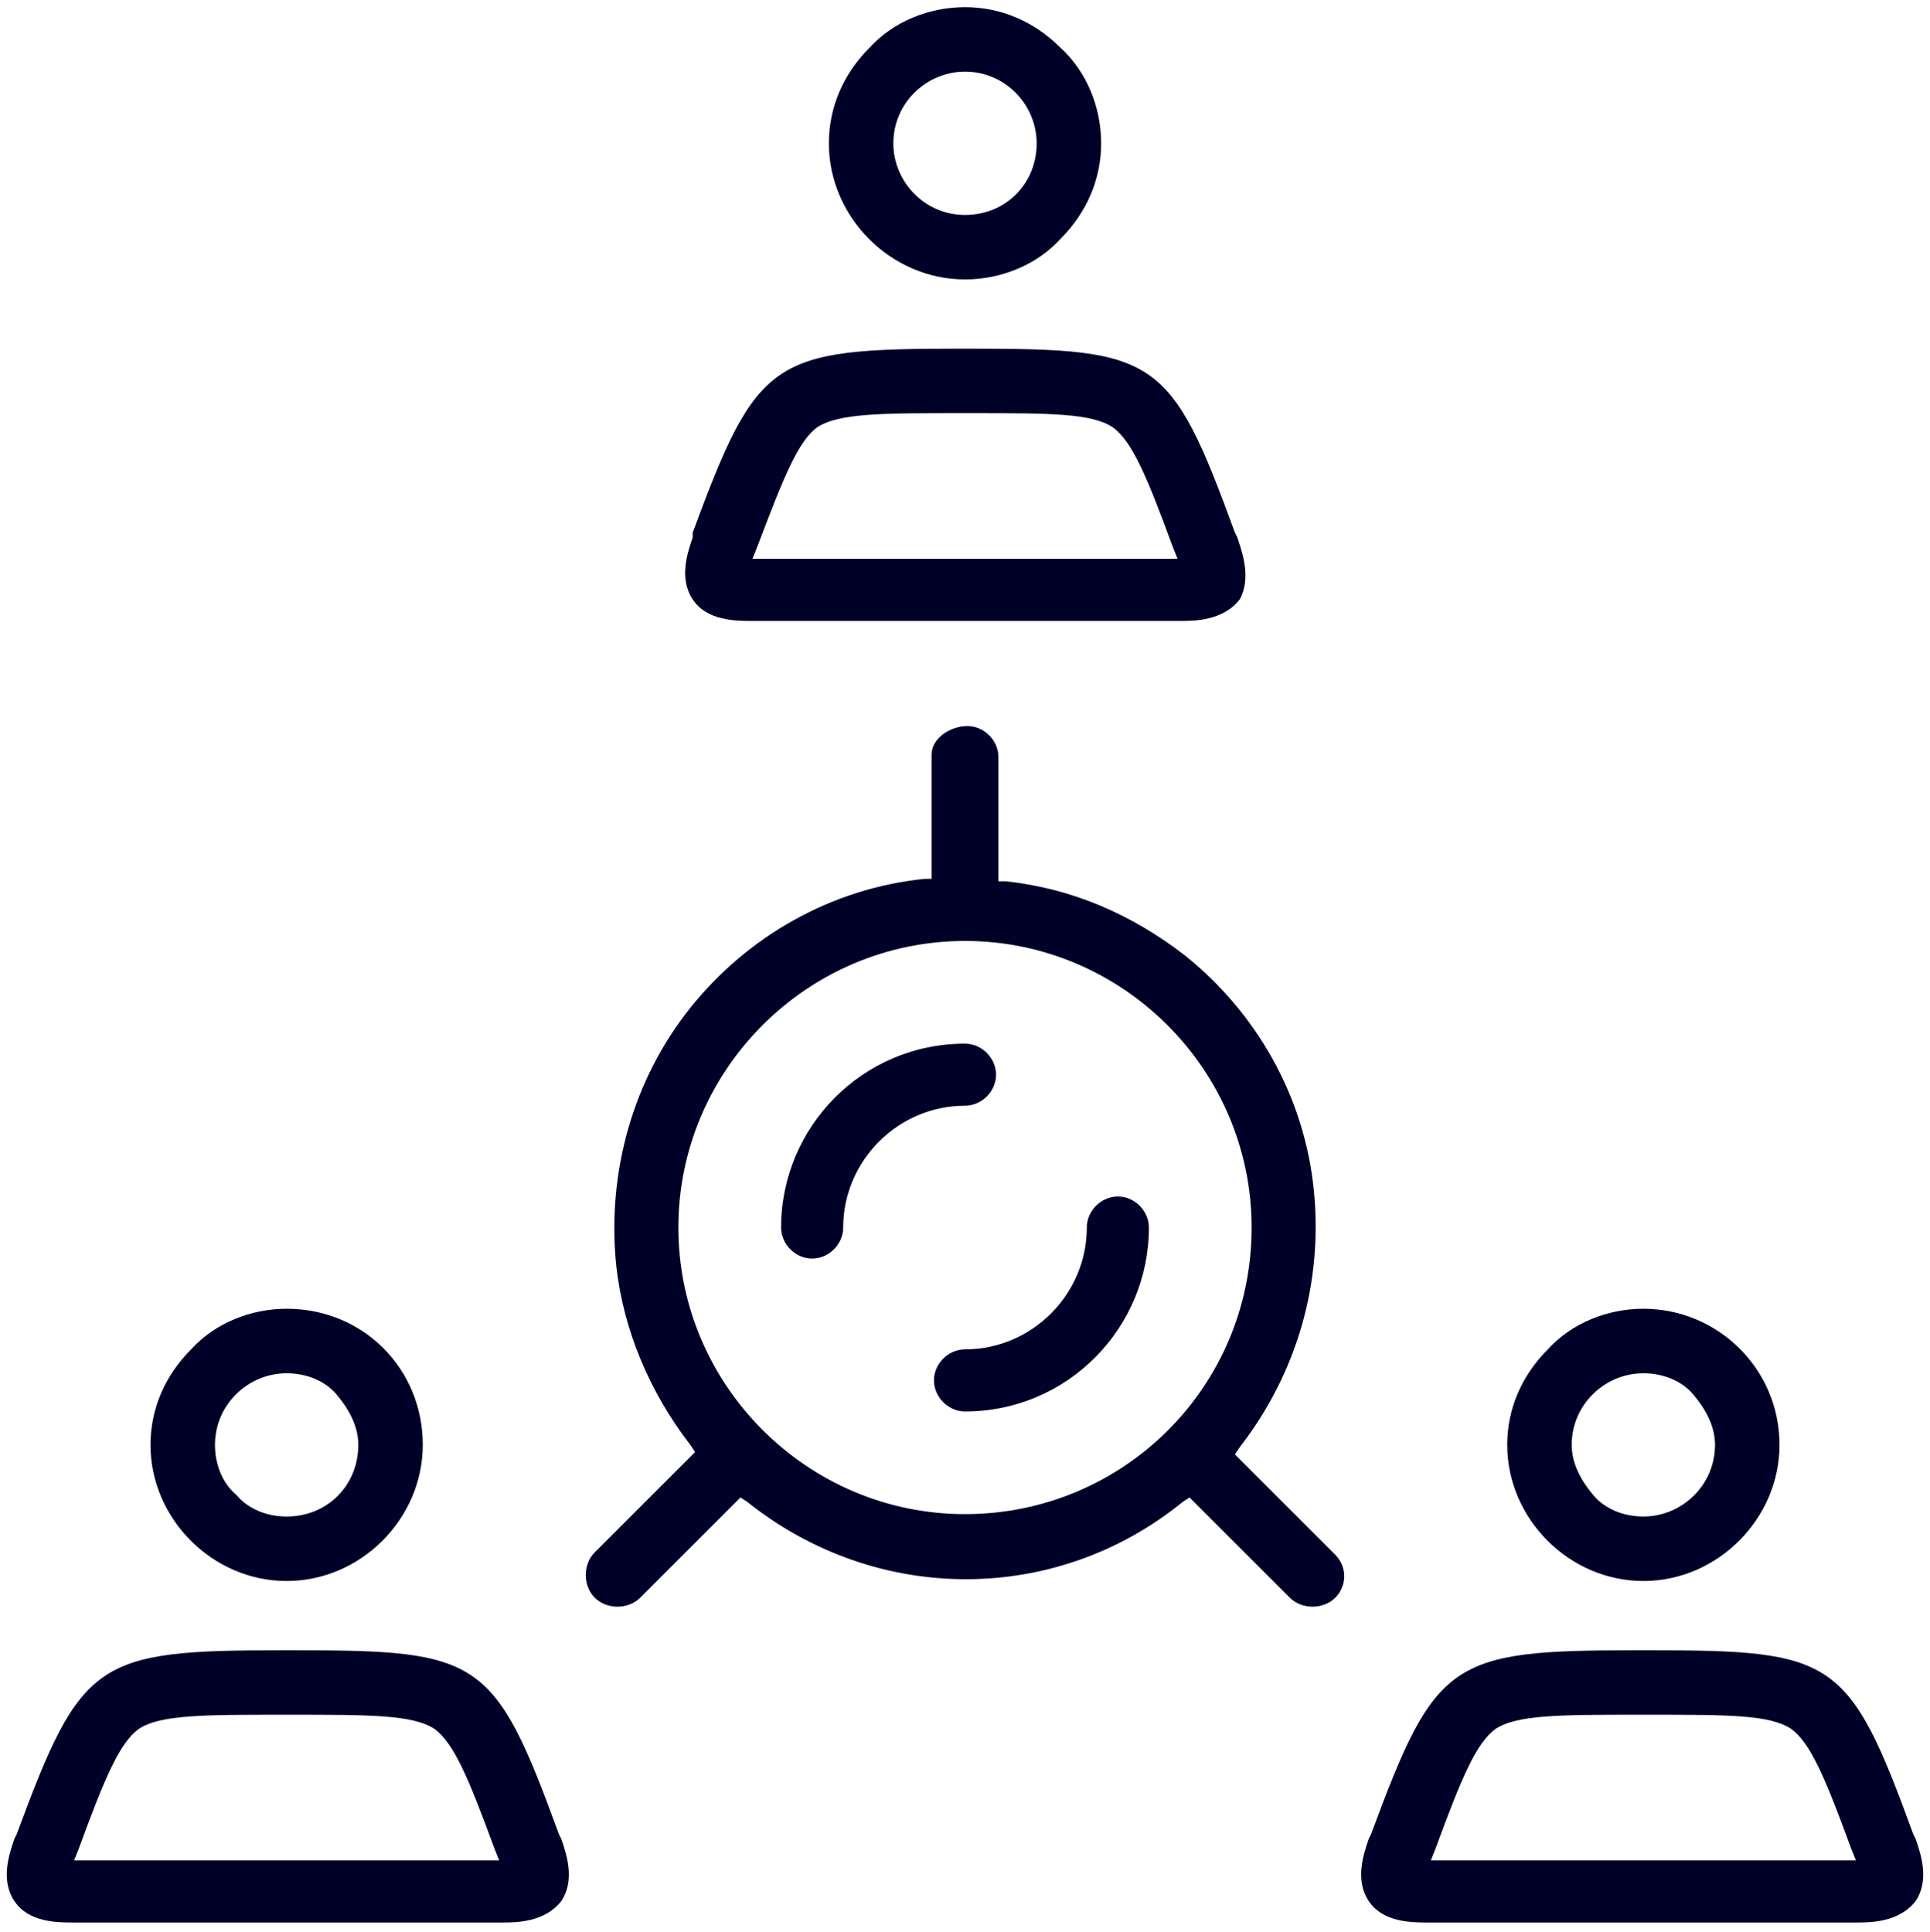
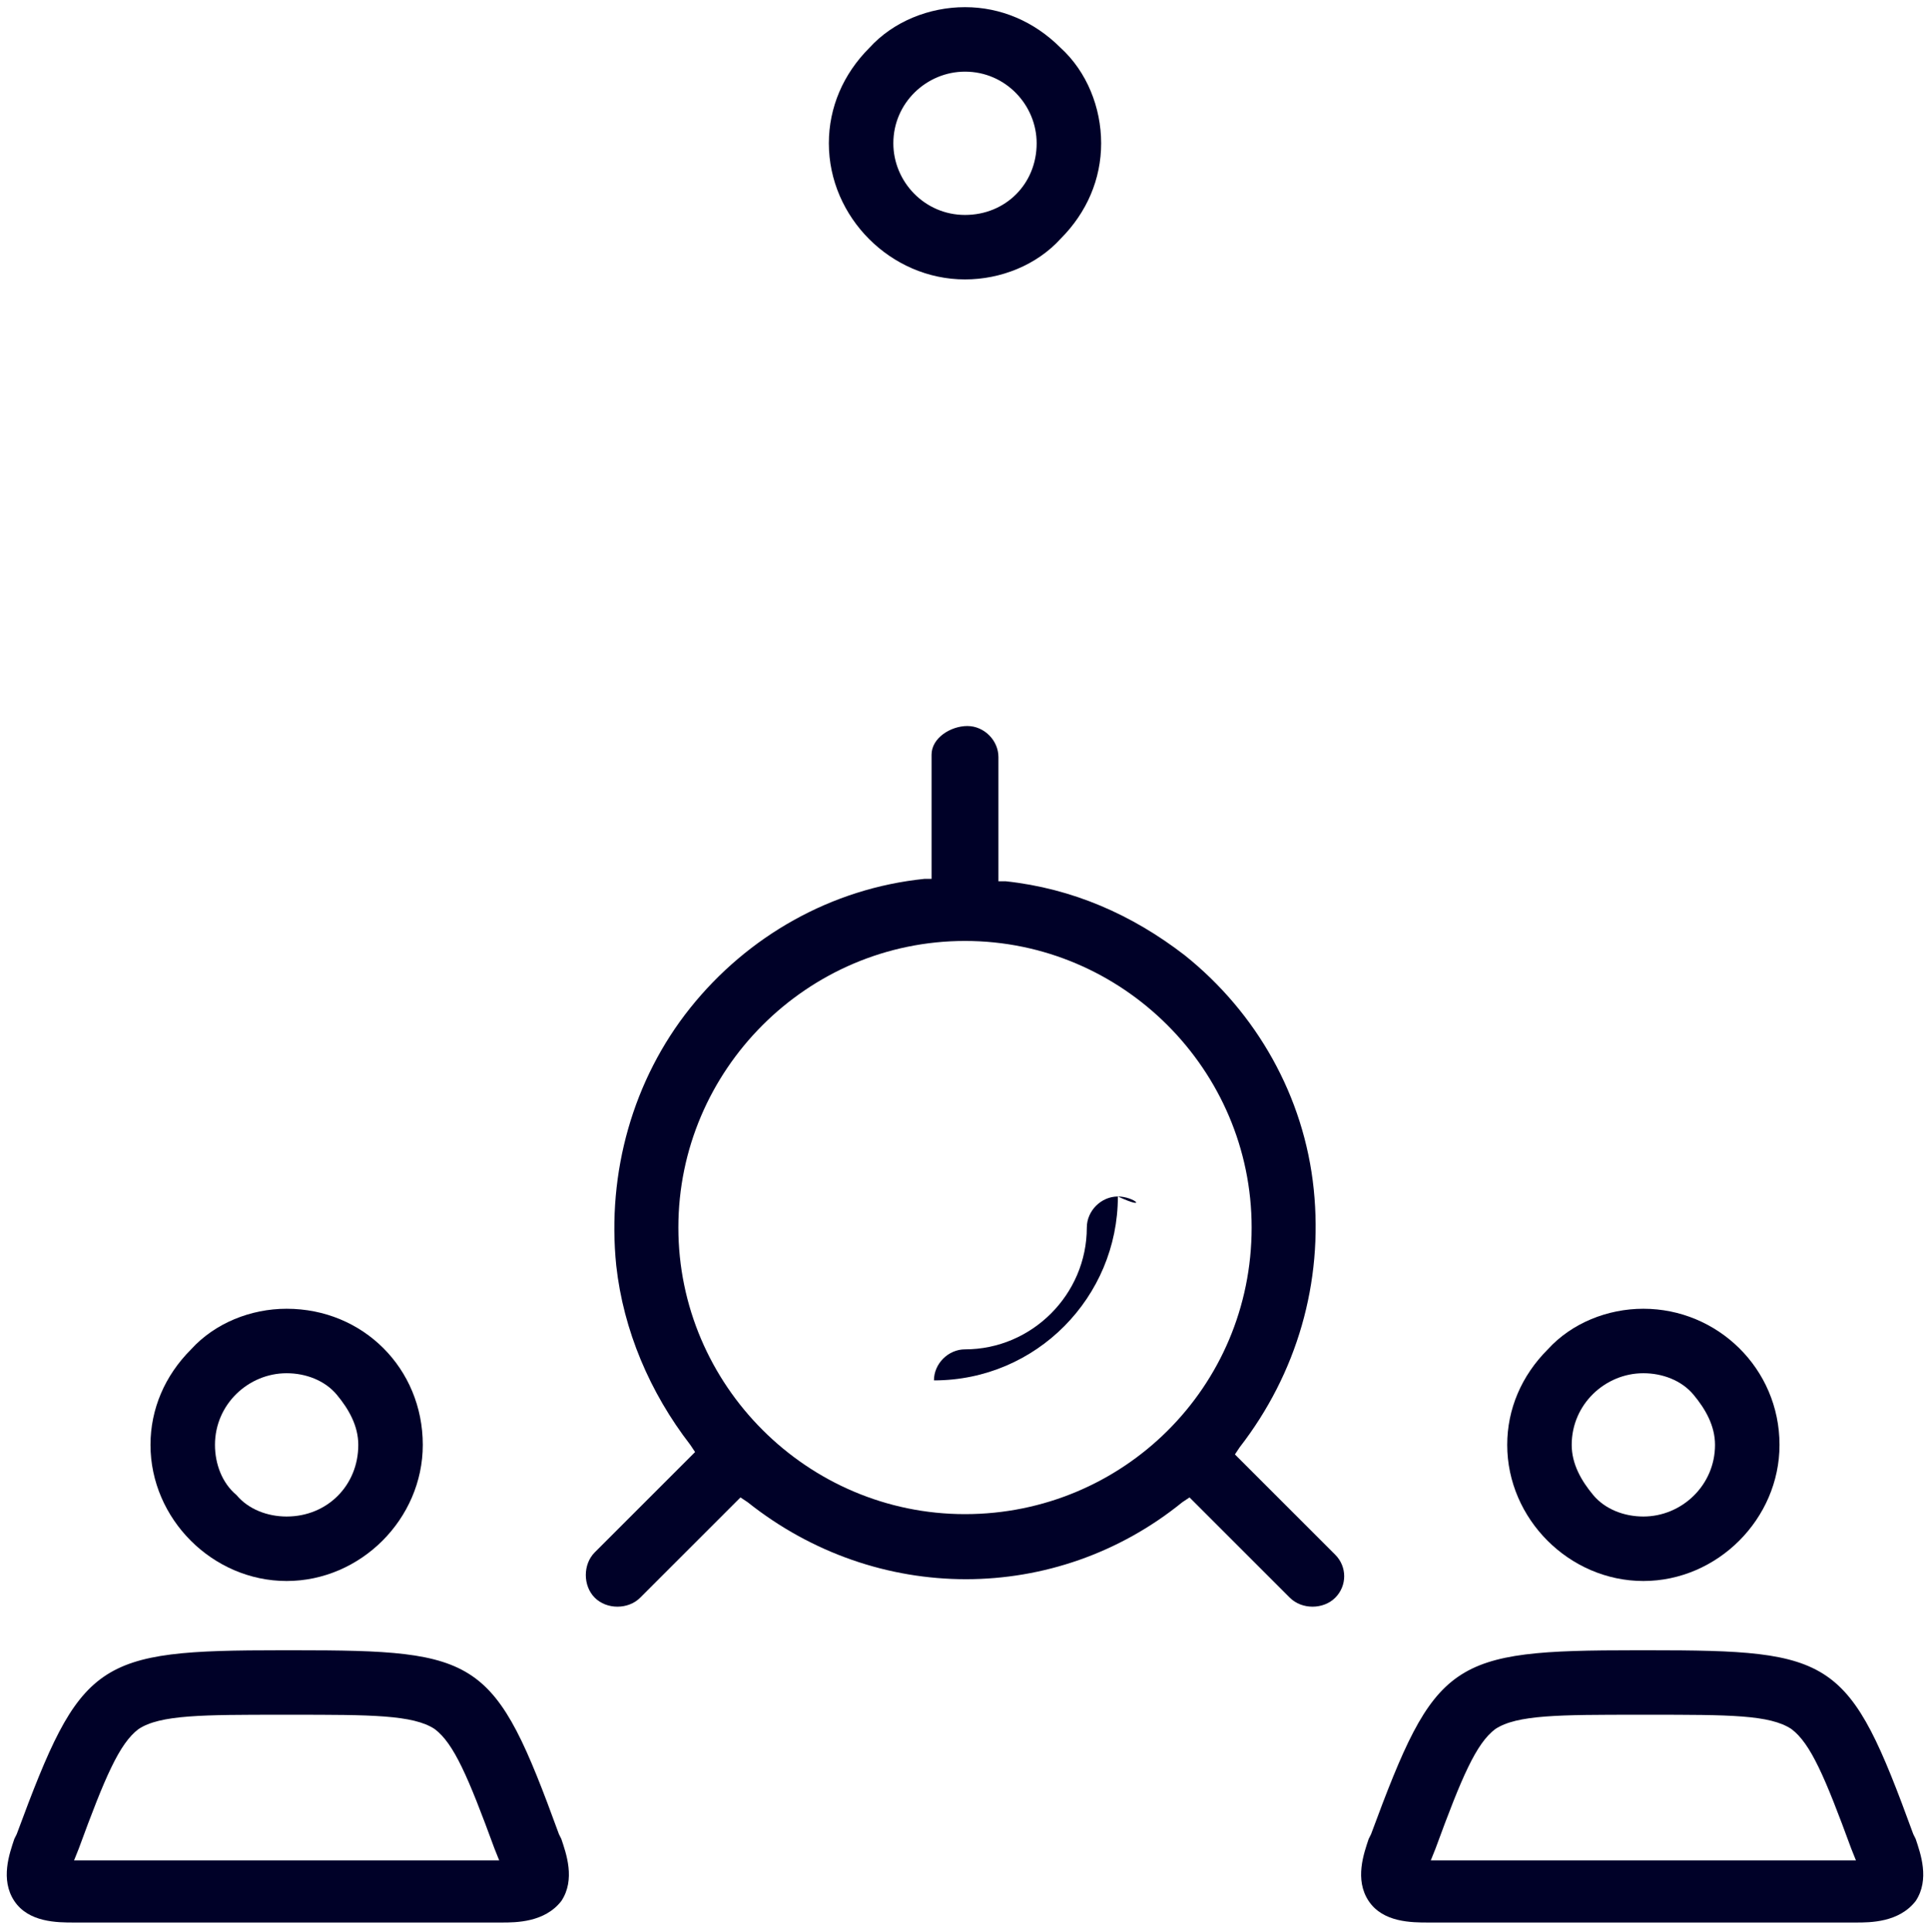
<svg xmlns="http://www.w3.org/2000/svg" id="Capa_1" x="0px" y="0px" viewBox="0 0 80.8 80.9" style="enable-background:new 0 0 80.8 80.9;" xml:space="preserve">
  <style type="text/css">	.st0{fill:#000128;}</style>
  <g>
    <path class="st0" d="M40.4,0.3L40.4,0.3c-1.5,0-3,0.6-4,1.7c-1.1,1.1-1.7,2.5-1.7,4c0,3.1,2.6,5.7,5.7,5.7c1.5,0,3-0.6,4-1.7   c1.1-1.1,1.7-2.5,1.7-4s-0.6-3-1.7-4C43.3,0.9,41.9,0.3,40.4,0.3z M40.4,9C40.4,9,40.4,9,40.4,9c-1.7,0-3-1.4-3-3c0-1.7,1.4-3,3-3   c1.7,0,3,1.4,3,3C43.4,7.7,42.1,9,40.4,9z" />
    <g>
-       <path class="st0" d="M51.8,22.5l-0.1-0.2c-2.7-7.4-3.3-7.7-11.1-7.7h-0.5c-7.8,0-8.4,0.4-11.1,7.7L29,22.5c-0.2,0.6-0.6,1.7,0,2.6    c0.6,0.9,1.8,0.9,2.5,0.9h17.9c0.6,0,1.8,0,2.5-0.9C52.4,24.2,52,23.1,51.8,22.5z M31.5,23.4l0.2-0.5c1.1-2.9,1.7-4.4,2.5-5l0,0    c0.9-0.6,2.7-0.6,6-0.6h0.4c3.4,0,5.1,0,6,0.6c0.8,0.6,1.4,2,2.5,5l0.2,0.5H31.5z" />
-     </g>
+       </g>
    <path class="st0" d="M12,54.8L12,54.8c-1.5,0-3,0.6-4,1.7c-1.1,1.1-1.7,2.5-1.7,4c0,3.1,2.6,5.7,5.7,5.7h0c3.1,0,5.7-2.6,5.7-5.7   C17.7,57.3,15.2,54.8,12,54.8z M12,63.5L12,63.5c-0.8,0-1.6-0.3-2.1-0.9C9.3,62.1,9,61.3,9,60.5c0-1.7,1.4-3,3-3h0   c0.8,0,1.6,0.3,2.1,0.9s0.9,1.3,0.9,2.1C15,62.2,13.7,63.5,12,63.5z" />
    <path class="st0" d="M23.4,76.8c-2.7-7.4-3.3-7.7-11.1-7.7h-0.5c-7.8,0-8.4,0.4-11.1,7.7L0.6,77c-0.2,0.6-0.6,1.7,0,2.6   c0.6,0.9,1.8,0.9,2.5,0.9H21c0.6,0,1.8,0,2.5-0.9c0.6-0.9,0.2-2,0-2.6L23.4,76.8z M3.1,77.9l0.2-0.5c1.1-3,1.7-4.4,2.5-5   c0.9-0.6,2.7-0.6,6-0.6h0.4c3.3,0,5.1,0,6,0.6c0.8,0.6,1.4,2,2.5,5l0.2,0.5L3.1,77.9z" />
    <path class="st0" d="M68.8,54.8L68.8,54.8c-1.5,0-3,0.6-4,1.7c-1.1,1.1-1.7,2.5-1.7,4c0,3.1,2.6,5.7,5.7,5.7h0   c3.1,0,5.7-2.6,5.7-5.7C74.5,57.3,71.9,54.8,68.8,54.8z M68.8,63.5L68.8,63.5c-0.8,0-1.6-0.3-2.1-0.9s-0.9-1.3-0.9-2.1   c0-1.7,1.4-3,3-3h0c0.8,0,1.6,0.3,2.1,0.9s0.9,1.3,0.9,2.1C71.8,62.2,70.4,63.5,68.8,63.5z" />
    <path class="st0" d="M80.2,77L80.2,77l-0.1-0.2c-2.7-7.4-3.3-7.7-11.1-7.7h-0.5c-7.8,0-8.4,0.4-11.1,7.7L57.3,77   c-0.2,0.6-0.6,1.7,0,2.6c0.6,0.9,1.8,0.9,2.5,0.9h17.9c0.6,0,1.8,0,2.5-0.9C80.8,78.7,80.4,77.6,80.2,77z M59.9,77.9l0.2-0.5   c1.1-3,1.7-4.4,2.5-5c0.9-0.6,2.7-0.6,6-0.6H69c3.4,0,5.1,0,6,0.6c0.8,0.6,1.4,2,2.5,5l0.2,0.5L59.9,77.9z" />
-     <path class="st0" d="M46.8,50.1c-0.7,0-1.3,0.6-1.3,1.3c0,2.8-2.3,5.1-5.1,5.1c-0.7,0-1.3,0.6-1.3,1.3s0.6,1.3,1.3,1.3   c4.3,0,7.7-3.5,7.7-7.7C48.1,50.7,47.5,50.1,46.8,50.1z" />
-     <path class="st0" d="M40.4,43.7c-4.3,0-7.7,3.5-7.7,7.7c0,0.7,0.6,1.3,1.3,1.3s1.3-0.6,1.3-1.3c0-2.8,2.3-5.1,5.1-5.1   c0.7,0,1.3-0.6,1.3-1.3S41.1,43.7,40.4,43.7z" />
+     <path class="st0" d="M46.8,50.1c-0.7,0-1.3,0.6-1.3,1.3c0,2.8-2.3,5.1-5.1,5.1c-0.7,0-1.3,0.6-1.3,1.3c4.3,0,7.7-3.5,7.7-7.7C48.1,50.7,47.5,50.1,46.8,50.1z" />
    <path class="st0" d="M55.9,65.1L55.9,65.1l-4.2-4.2l0.2-0.3c2.4-3.1,3.5-6.9,3.1-10.8c-0.4-3.9-2.4-7.4-5.4-9.8   c-2.2-1.7-4.7-2.8-7.5-3.1l-0.3,0v-5.2c0-0.7-0.6-1.3-1.3-1.3S39,30.9,39,31.6v5.2l-0.3,0c-3.9,0.4-7.4,2.4-9.8,5.4   s-3.5,6.9-3.1,10.8c0.3,2.7,1.4,5.3,3.1,7.5l0.2,0.3l-4.2,4.2c-0.5,0.5-0.5,1.4,0,1.9c0.5,0.5,1.4,0.5,1.9,0l4.2-4.2l0.3,0.2   c5.4,4.3,12.9,4.3,18.2,0l0.3-0.2l4.2,4.2c0.5,0.5,1.4,0.5,1.9,0C56.4,66.4,56.4,65.6,55.9,65.1z M40.4,63.4c-6.6,0-12-5.4-12-12v0   c0-6.6,5.4-12,12-12c6.6,0,12,5.4,12,12C52.4,58.1,47,63.4,40.4,63.4z" />
  </g>
</svg>